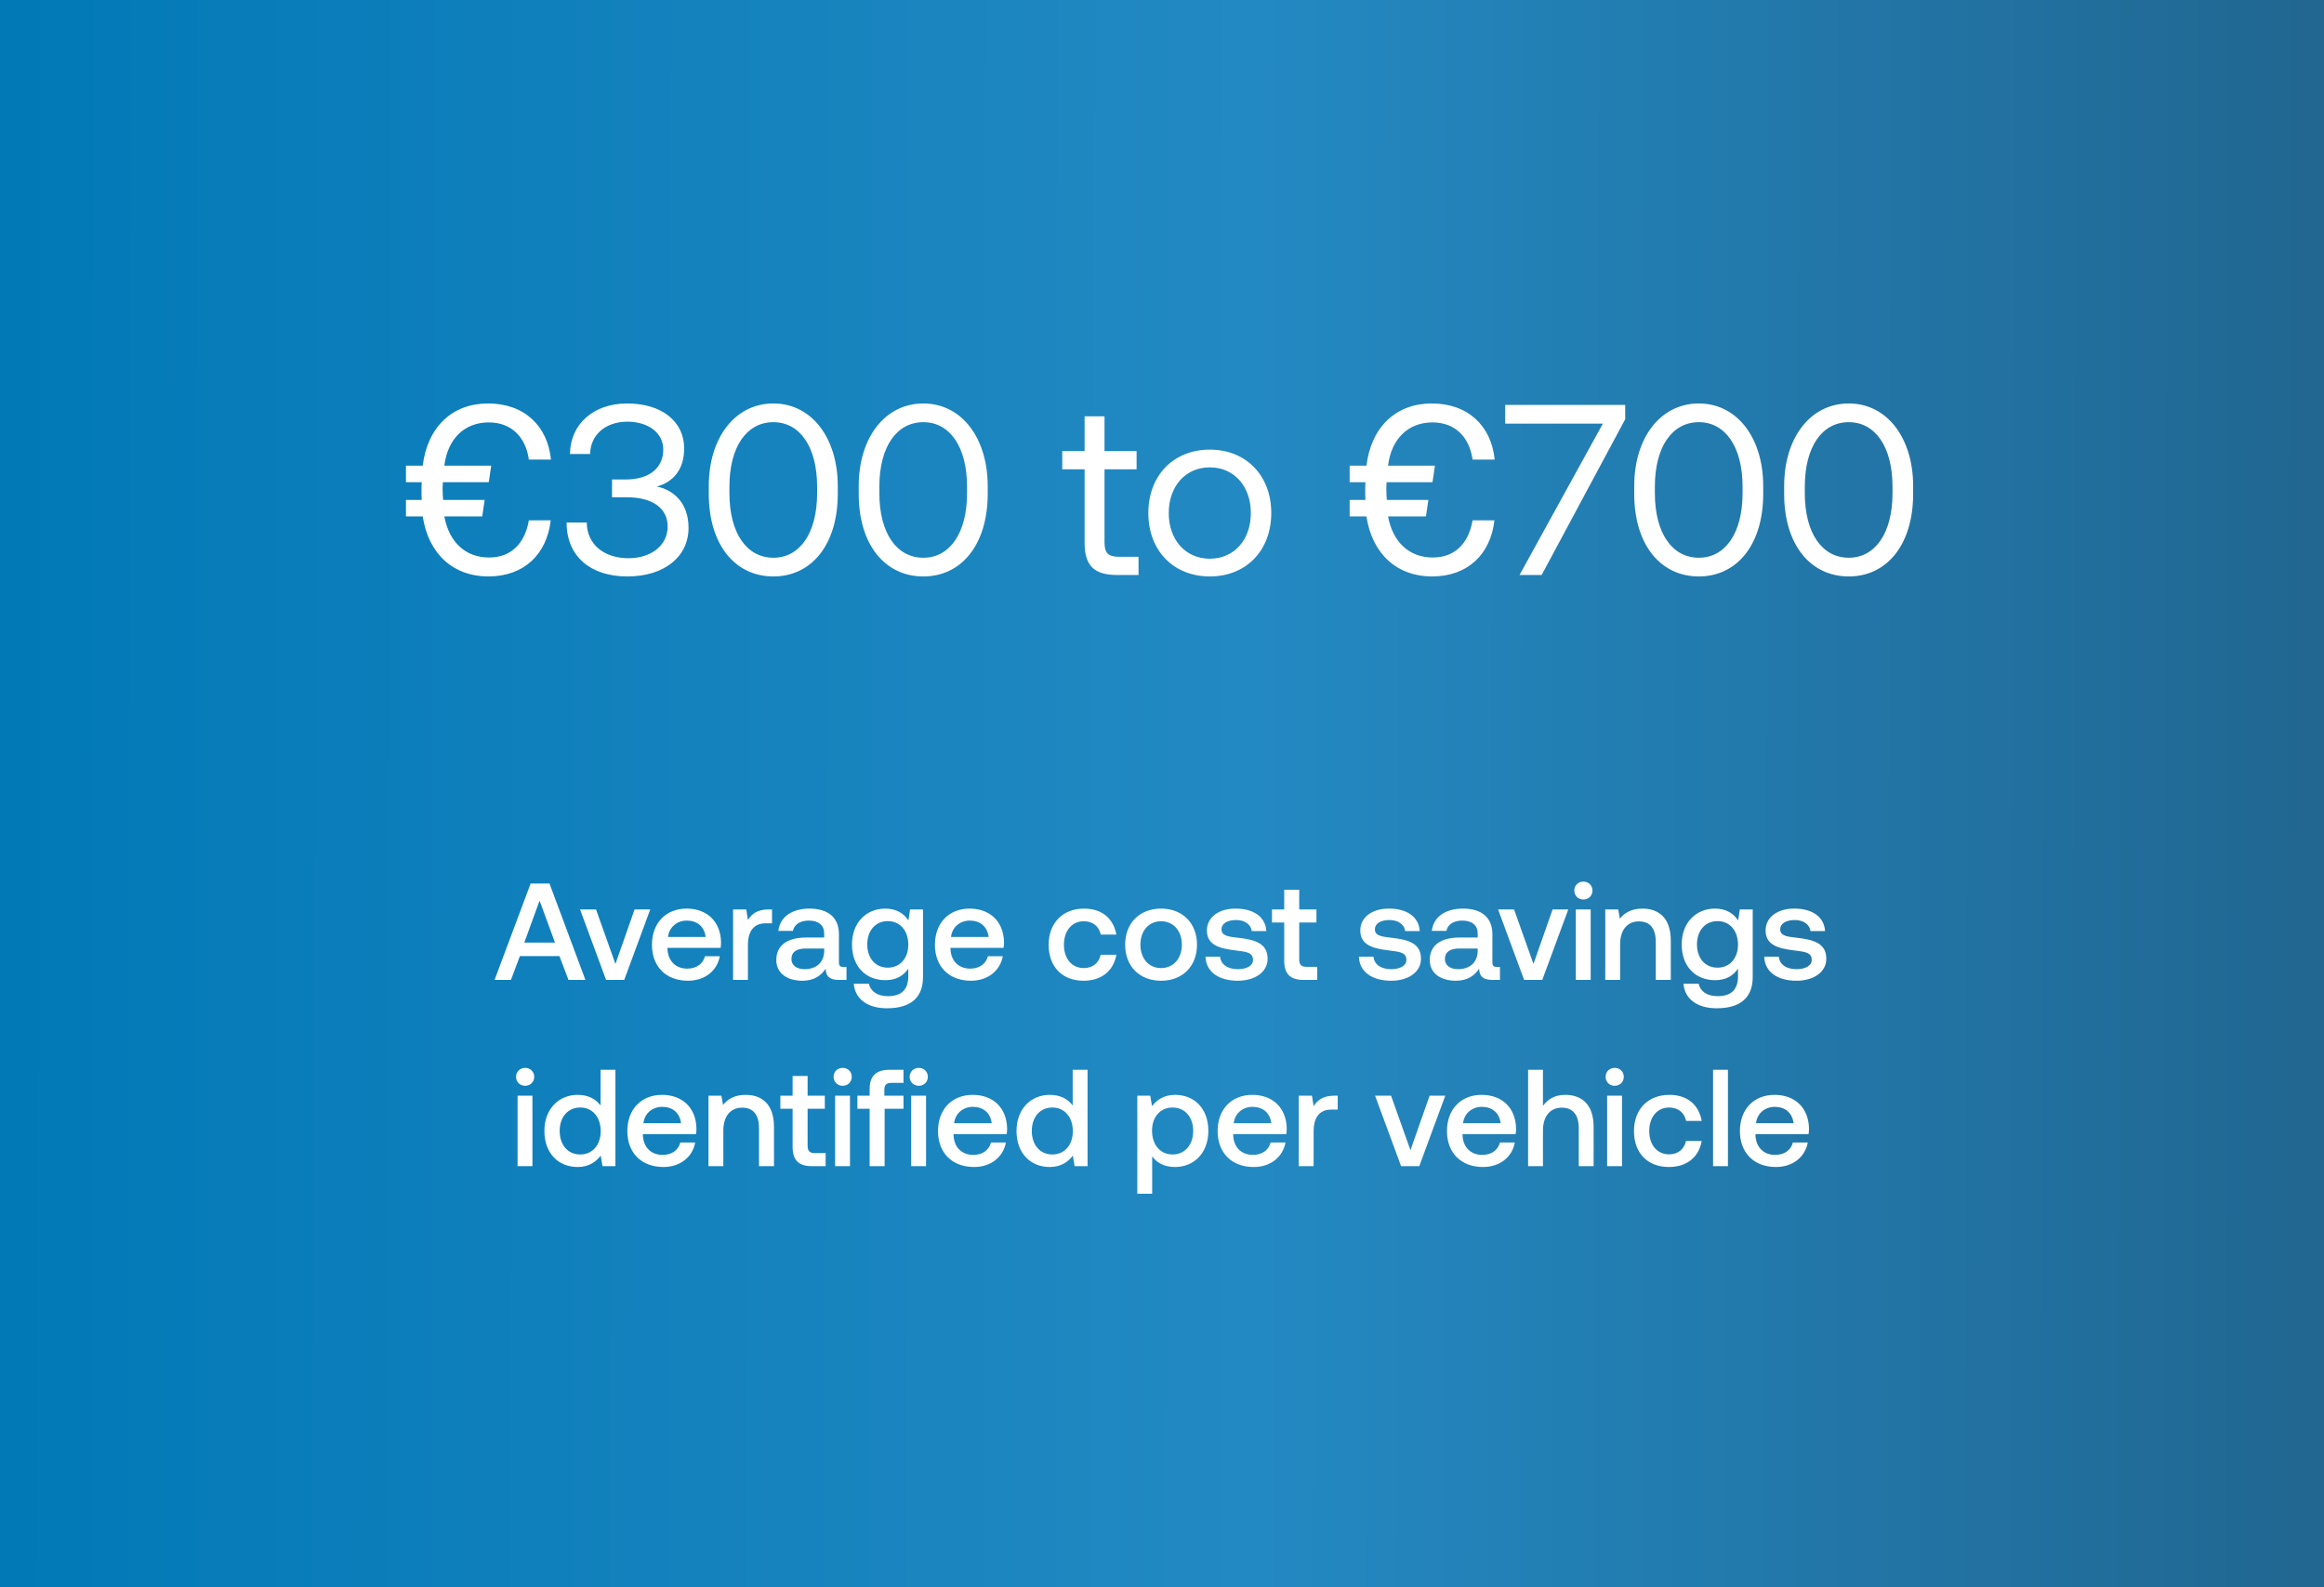
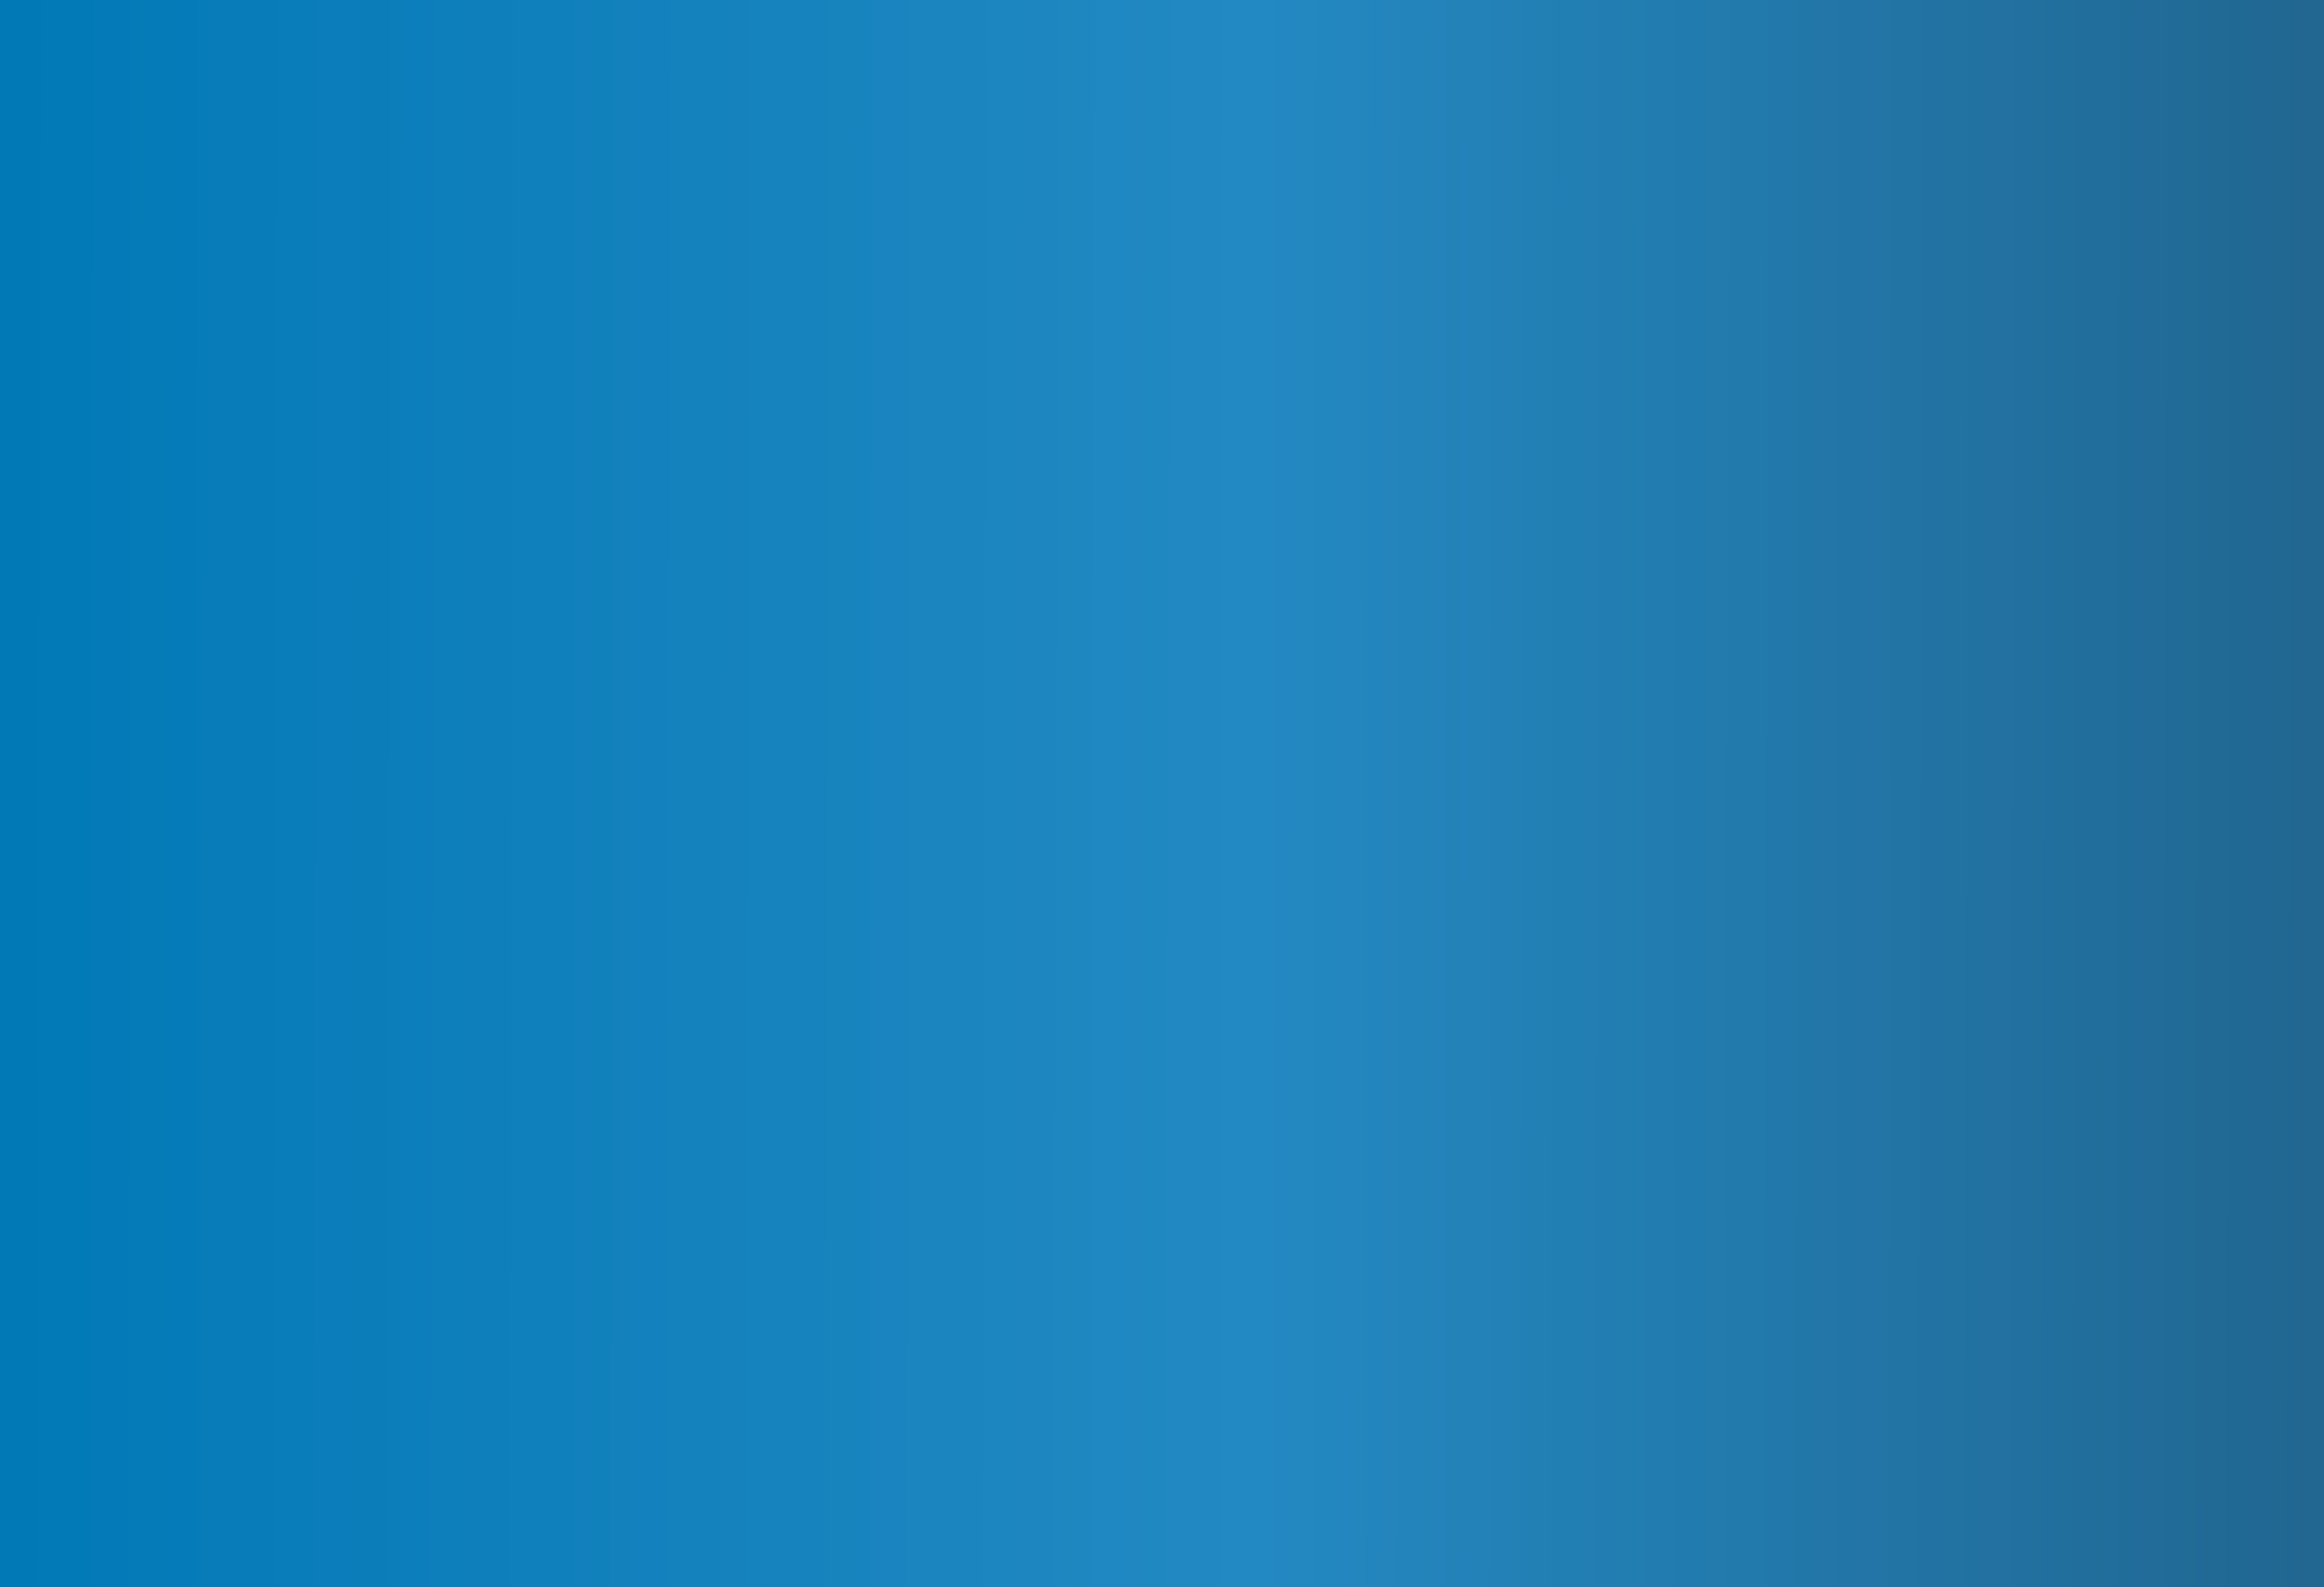
<svg xmlns="http://www.w3.org/2000/svg" width="287" height="196" viewBox="0 0 287 196" fill="none">
  <rect x="0" y="0" width="287" height="196" fill="#333333" stroke="none" />
  <rect width="287" height="196" fill="url(#paint0_linear_4335_571)" />
-   <path d="M63.099 121H61.076L65.53 109.1H67.859L72.296 121H70.205L69.083 118.059H64.204L63.099 121ZM66.635 111.208L64.748 116.393H68.539L66.635 111.208ZM74.846 121L71.633 112.296H73.605L76.002 119.028L78.365 112.296H80.303L77.09 121H74.846ZM84.965 121.102C82.228 121.102 80.511 119.334 80.511 116.665C80.511 113.979 82.228 112.194 84.795 112.194C87.311 112.194 88.994 113.792 89.045 116.342C89.045 116.563 89.028 116.801 88.994 117.039H82.432V117.158C82.483 118.637 83.418 119.606 84.863 119.606C85.985 119.606 86.801 119.045 87.056 118.076H88.892C88.586 119.793 87.124 121.102 84.965 121.102ZM82.5 115.696H87.141C86.988 114.404 86.087 113.673 84.812 113.673C83.639 113.673 82.636 114.455 82.5 115.696ZM94.932 112.296H95.34V114.013H94.524C92.892 114.013 92.365 115.288 92.365 116.631V121H90.529V112.296H92.161L92.365 113.605C92.807 112.874 93.504 112.296 94.932 112.296ZM104.163 119.402H104.537V121H103.568C102.378 121 101.97 120.473 101.97 119.606C101.392 120.49 100.508 121.102 99.097 121.102C97.193 121.102 95.867 120.167 95.867 118.552C95.867 116.767 97.159 115.764 99.59 115.764H101.783V115.237C101.783 114.268 101.086 113.673 99.879 113.673C98.791 113.673 98.06 114.183 97.924 114.948H96.122C96.309 113.248 97.771 112.194 99.964 112.194C102.276 112.194 103.602 113.299 103.602 115.356V118.841C103.602 119.283 103.789 119.402 104.163 119.402ZM101.783 117.43V117.124H99.505C98.366 117.124 97.737 117.549 97.737 118.433C97.737 119.164 98.349 119.674 99.352 119.674C100.882 119.674 101.766 118.773 101.783 117.43ZM112.184 113.656L112.388 112.296H113.986V120.643C113.986 123.006 112.66 124.502 109.532 124.502C107.22 124.502 105.605 123.431 105.435 121.476H107.305C107.526 122.445 108.376 123.006 109.668 123.006C111.266 123.006 112.167 122.241 112.167 120.575V119.606C111.589 120.473 110.688 121.034 109.328 121.034C106.965 121.034 105.214 119.385 105.214 116.614C105.214 113.945 106.965 112.194 109.328 112.194C110.688 112.194 111.623 112.789 112.184 113.656ZM109.634 119.487C111.164 119.487 112.167 118.314 112.167 116.648C112.167 114.931 111.164 113.741 109.634 113.741C108.104 113.741 107.101 114.931 107.101 116.614C107.101 118.314 108.104 119.487 109.634 119.487ZM119.911 121.102C117.174 121.102 115.457 119.334 115.457 116.665C115.457 113.979 117.174 112.194 119.741 112.194C122.257 112.194 123.94 113.792 123.991 116.342C123.991 116.563 123.974 116.801 123.94 117.039H117.378V117.158C117.429 118.637 118.364 119.606 119.809 119.606C120.931 119.606 121.747 119.045 122.002 118.076H123.838C123.532 119.793 122.07 121.102 119.911 121.102ZM117.446 115.696H122.087C121.934 114.404 121.033 113.673 119.758 113.673C118.585 113.673 117.582 114.455 117.446 115.696ZM133.82 121.102C131.185 121.102 129.502 119.385 129.502 116.665C129.502 113.979 131.236 112.194 133.871 112.194C136.115 112.194 137.509 113.435 137.866 115.407H135.945C135.707 114.387 134.976 113.758 133.837 113.758C132.358 113.758 131.389 114.948 131.389 116.665C131.389 118.365 132.358 119.538 133.837 119.538C134.959 119.538 135.707 118.892 135.928 117.889H137.866C137.526 119.861 136.047 121.102 133.82 121.102ZM143.385 121.102C140.733 121.102 138.948 119.317 138.948 116.648C138.948 113.996 140.733 112.194 143.385 112.194C146.037 112.194 147.822 113.996 147.822 116.648C147.822 119.317 146.037 121.102 143.385 121.102ZM143.385 119.538C144.932 119.538 145.952 118.331 145.952 116.648C145.952 114.965 144.932 113.758 143.385 113.758C141.838 113.758 140.835 114.965 140.835 116.648C140.835 118.331 141.838 119.538 143.385 119.538ZM148.875 118.127H150.677C150.745 119.028 151.527 119.674 152.853 119.674C153.992 119.674 154.74 119.232 154.74 118.535C154.74 117.6 153.941 117.532 152.598 117.362C150.609 117.124 149.045 116.699 149.045 114.897C149.045 113.248 150.524 112.177 152.615 112.194C154.757 112.194 156.27 113.18 156.389 114.965H154.587C154.485 114.166 153.737 113.605 152.649 113.605C151.561 113.605 150.847 114.047 150.847 114.744C150.847 115.56 151.68 115.662 152.938 115.798C154.927 116.036 156.542 116.444 156.542 118.382C156.542 120.048 154.961 121.102 152.853 121.102C150.524 121.102 148.926 120.014 148.875 118.127ZM158.593 118.637V113.911H157.08V112.296H158.593V109.865H160.446V112.296H162.571V113.911H160.446V118.45C160.446 119.13 160.684 119.385 161.381 119.385H162.673V121H160.973C159.307 121 158.593 120.218 158.593 118.637ZM167.817 118.127H169.619C169.687 119.028 170.469 119.674 171.795 119.674C172.934 119.674 173.682 119.232 173.682 118.535C173.682 117.6 172.883 117.532 171.54 117.362C169.551 117.124 167.987 116.699 167.987 114.897C167.987 113.248 169.466 112.177 171.557 112.194C173.699 112.194 175.212 113.18 175.331 114.965H173.529C173.427 114.166 172.679 113.605 171.591 113.605C170.503 113.605 169.789 114.047 169.789 114.744C169.789 115.56 170.622 115.662 171.88 115.798C173.869 116.036 175.484 116.444 175.484 118.382C175.484 120.048 173.903 121.102 171.795 121.102C169.466 121.102 167.868 120.014 167.817 118.127ZM184.863 119.402H185.237V121H184.268C183.078 121 182.67 120.473 182.67 119.606C182.092 120.49 181.208 121.102 179.797 121.102C177.893 121.102 176.567 120.167 176.567 118.552C176.567 116.767 177.859 115.764 180.29 115.764H182.483V115.237C182.483 114.268 181.786 113.673 180.579 113.673C179.491 113.673 178.76 114.183 178.624 114.948H176.822C177.009 113.248 178.471 112.194 180.664 112.194C182.976 112.194 184.302 113.299 184.302 115.356V118.841C184.302 119.283 184.489 119.402 184.863 119.402ZM182.483 117.43V117.124H180.205C179.066 117.124 178.437 117.549 178.437 118.433C178.437 119.164 179.049 119.674 180.052 119.674C181.582 119.674 182.466 118.773 182.483 117.43ZM188.218 121L185.005 112.296H186.977L189.374 119.028L191.737 112.296H193.675L190.462 121H188.218ZM195.539 111.072C194.91 111.072 194.417 110.613 194.417 109.967C194.417 109.321 194.91 108.862 195.539 108.862C196.168 108.862 196.661 109.321 196.661 109.967C196.661 110.613 196.168 111.072 195.539 111.072ZM194.604 121V112.296H196.44V121H194.604ZM202.83 112.194C204.751 112.194 206.332 113.248 206.332 116.155V121H204.479V116.308C204.479 114.659 203.782 113.775 202.405 113.775C200.943 113.775 200.076 114.846 200.076 116.614V121H198.24V112.296H199.838L200.042 113.435C200.586 112.755 201.419 112.194 202.83 112.194ZM214.649 113.656L214.853 112.296H216.451V120.643C216.451 123.006 215.125 124.502 211.997 124.502C209.685 124.502 208.07 123.431 207.9 121.476H209.77C209.991 122.445 210.841 123.006 212.133 123.006C213.731 123.006 214.632 122.241 214.632 120.575V119.606C214.054 120.473 213.153 121.034 211.793 121.034C209.43 121.034 207.679 119.385 207.679 116.614C207.679 113.945 209.43 112.194 211.793 112.194C213.153 112.194 214.088 112.789 214.649 113.656ZM212.099 119.487C213.629 119.487 214.632 118.314 214.632 116.648C214.632 114.931 213.629 113.741 212.099 113.741C210.569 113.741 209.566 114.931 209.566 116.614C209.566 118.314 210.569 119.487 212.099 119.487ZM217.871 118.127H219.673C219.741 119.028 220.523 119.674 221.849 119.674C222.988 119.674 223.736 119.232 223.736 118.535C223.736 117.6 222.937 117.532 221.594 117.362C219.605 117.124 218.041 116.699 218.041 114.897C218.041 113.248 219.52 112.177 221.611 112.194C223.753 112.194 225.266 113.18 225.385 114.965H223.583C223.481 114.166 222.733 113.605 221.645 113.605C220.557 113.605 219.843 114.047 219.843 114.744C219.843 115.56 220.676 115.662 221.934 115.798C223.923 116.036 225.538 116.444 225.538 118.382C225.538 120.048 223.957 121.102 221.849 121.102C219.52 121.102 217.922 120.014 217.871 118.127ZM64.852 134.072C64.223 134.072 63.73 133.613 63.73 132.967C63.73 132.321 64.223 131.862 64.852 131.862C65.481 131.862 65.974 132.321 65.974 132.967C65.974 133.613 65.481 134.072 64.852 134.072ZM63.917 144V135.296H65.753V144H63.917ZM74.165 136.503V132.1H76.001V144H74.403L74.182 142.691C73.621 143.456 72.72 144.102 71.343 144.102C68.98 144.102 67.229 142.436 67.229 139.648C67.229 136.962 68.98 135.194 71.343 135.194C72.669 135.194 73.604 135.738 74.165 136.503ZM71.649 142.555C73.179 142.555 74.182 141.365 74.182 139.682C74.182 137.948 73.179 136.758 71.649 136.758C70.119 136.758 69.116 137.948 69.116 139.648C69.116 141.365 70.119 142.555 71.649 142.555ZM81.927 144.102C79.189 144.102 77.472 142.334 77.472 139.665C77.472 136.979 79.189 135.194 81.757 135.194C84.272 135.194 85.956 136.792 86.007 139.342C86.007 139.563 85.99 139.801 85.956 140.039H79.394V140.158C79.445 141.637 80.379 142.606 81.825 142.606C82.947 142.606 83.763 142.045 84.017 141.076H85.853C85.547 142.793 84.085 144.102 81.927 144.102ZM79.462 138.696H84.103C83.95 137.404 83.049 136.673 81.773 136.673C80.6 136.673 79.597 137.455 79.462 138.696ZM92.081 135.194C94.002 135.194 95.583 136.248 95.583 139.155V144H93.73V139.308C93.73 137.659 93.033 136.775 91.656 136.775C90.194 136.775 89.327 137.846 89.327 139.614V144H87.491V135.296H89.089L89.293 136.435C89.837 135.755 90.67 135.194 92.081 135.194ZM97.882 141.637V136.911H96.369V135.296H97.882V132.865H99.735V135.296H101.86V136.911H99.735V141.45C99.735 142.13 99.973 142.385 100.67 142.385H101.962V144H100.262C98.596 144 97.882 143.218 97.882 141.637ZM104.065 134.072C103.436 134.072 102.943 133.613 102.943 132.967C102.943 132.321 103.436 131.862 104.065 131.862C104.694 131.862 105.187 132.321 105.187 132.967C105.187 133.613 104.694 134.072 104.065 134.072ZM103.13 144V135.296H104.966V144H103.13ZM105.881 136.911V135.296H107.394V134.48C107.394 132.916 108.142 132.1 109.825 132.1H111.576V133.715H110.063C109.468 133.715 109.213 133.97 109.213 134.565V135.296H111.576V136.911H109.247V144H107.394V136.911H105.881ZM113.461 134.072C112.832 134.072 112.339 133.613 112.339 132.967C112.339 132.321 112.832 131.862 113.461 131.862C114.09 131.862 114.583 132.321 114.583 132.967C114.583 133.613 114.09 134.072 113.461 134.072ZM112.526 144V135.296H114.362V144H112.526ZM120.293 144.102C117.556 144.102 115.839 142.334 115.839 139.665C115.839 136.979 117.556 135.194 120.123 135.194C122.639 135.194 124.322 136.792 124.373 139.342C124.373 139.563 124.356 139.801 124.322 140.039H117.76V140.158C117.811 141.637 118.746 142.606 120.191 142.606C121.313 142.606 122.129 142.045 122.384 141.076H124.22C123.914 142.793 122.452 144.102 120.293 144.102ZM117.828 138.696H122.469C122.316 137.404 121.415 136.673 120.14 136.673C118.967 136.673 117.964 137.455 117.828 138.696ZM132.47 136.503V132.1H134.306V144H132.708L132.487 142.691C131.926 143.456 131.025 144.102 129.648 144.102C127.285 144.102 125.534 142.436 125.534 139.648C125.534 136.962 127.285 135.194 129.648 135.194C130.974 135.194 131.909 135.738 132.47 136.503ZM129.954 142.555C131.484 142.555 132.487 141.365 132.487 139.682C132.487 137.948 131.484 136.758 129.954 136.758C128.424 136.758 127.421 137.948 127.421 139.648C127.421 141.365 128.424 142.555 129.954 142.555ZM145.108 135.194C147.488 135.194 149.222 136.86 149.222 139.648C149.222 142.334 147.488 144.102 145.108 144.102C143.765 144.102 142.83 143.558 142.286 142.776V147.4H140.45V135.296H142.048L142.269 136.588C142.847 135.823 143.748 135.194 145.108 135.194ZM144.802 142.555C146.332 142.555 147.352 141.348 147.352 139.648C147.352 137.931 146.332 136.758 144.802 136.758C143.272 136.758 142.269 137.931 142.269 139.614C142.269 141.348 143.272 142.555 144.802 142.555ZM154.824 144.102C152.087 144.102 150.37 142.334 150.37 139.665C150.37 136.979 152.087 135.194 154.654 135.194C157.17 135.194 158.853 136.792 158.904 139.342C158.904 139.563 158.887 139.801 158.853 140.039H152.291V140.158C152.342 141.637 153.277 142.606 154.722 142.606C155.844 142.606 156.66 142.045 156.915 141.076H158.751C158.445 142.793 156.983 144.102 154.824 144.102ZM152.359 138.696H157C156.847 137.404 155.946 136.673 154.671 136.673C153.498 136.673 152.495 137.455 152.359 138.696ZM164.791 135.296H165.199V137.013H164.383C162.751 137.013 162.224 138.288 162.224 139.631V144H160.388V135.296H162.02L162.224 136.605C162.666 135.874 163.363 135.296 164.791 135.296ZM173.027 144L169.814 135.296H171.786L174.183 142.028L176.546 135.296H178.484L175.271 144H173.027ZM183.146 144.102C180.409 144.102 178.692 142.334 178.692 139.665C178.692 136.979 180.409 135.194 182.976 135.194C185.492 135.194 187.175 136.792 187.226 139.342C187.226 139.563 187.209 139.801 187.175 140.039H180.613V140.158C180.664 141.637 181.599 142.606 183.044 142.606C184.166 142.606 184.982 142.045 185.237 141.076H187.073C186.767 142.793 185.305 144.102 183.146 144.102ZM180.681 138.696H185.322C185.169 137.404 184.268 136.673 182.993 136.673C181.82 136.673 180.817 137.455 180.681 138.696ZM193.284 135.194C195.222 135.194 196.803 136.248 196.803 139.155V144H194.967V139.308C194.967 137.659 194.236 136.775 192.876 136.775C191.431 136.775 190.547 137.846 190.547 139.597V144H188.711V132.1H190.547V136.554C191.091 135.806 191.924 135.194 193.284 135.194ZM199.407 134.072C198.778 134.072 198.285 133.613 198.285 132.967C198.285 132.321 198.778 131.862 199.407 131.862C200.036 131.862 200.529 132.321 200.529 132.967C200.529 133.613 200.036 134.072 199.407 134.072ZM198.472 144V135.296H200.308V144H198.472ZM206.103 144.102C203.468 144.102 201.785 142.385 201.785 139.665C201.785 136.979 203.519 135.194 206.154 135.194C208.398 135.194 209.792 136.435 210.149 138.407H208.228C207.99 137.387 207.259 136.758 206.12 136.758C204.641 136.758 203.672 137.948 203.672 139.665C203.672 141.365 204.641 142.538 206.12 142.538C207.242 142.538 207.99 141.892 208.211 140.889H210.149C209.809 142.861 208.33 144.102 206.103 144.102ZM211.554 144V132.1H213.39V144H211.554ZM219.321 144.102C216.584 144.102 214.867 142.334 214.867 139.665C214.867 136.979 216.584 135.194 219.151 135.194C221.667 135.194 223.35 136.792 223.401 139.342C223.401 139.563 223.384 139.801 223.35 140.039H216.788V140.158C216.839 141.637 217.774 142.606 219.219 142.606C220.341 142.606 221.157 142.045 221.412 141.076H223.248C222.942 142.793 221.48 144.102 219.321 144.102ZM216.856 138.696H221.497C221.344 137.404 220.443 136.673 219.168 136.673C217.995 136.673 216.992 137.455 216.856 138.696Z" fill="white" />
-   <path d="M52.202 63.77H50.132V61.73H52.082C52.052 61.37 52.052 60.89 52.052 60.5C52.052 60.2 52.052 59.93 52.082 59.54H50.132V57.5H52.202C52.802 52.7 55.862 49.82 60.272 49.82C64.742 49.82 67.622 52.58 68.042 56.75H65.312C64.922 53.99 63.182 52.16 60.362 52.16C57.392 52.16 55.292 54.14 54.872 57.5H60.662L60.362 59.54H54.692C54.662 59.9 54.662 60.2 54.662 60.47C54.662 60.86 54.692 61.37 54.722 61.73H59.852L59.552 63.77H54.872C55.472 66.98 57.512 68.84 60.392 68.84C63.212 68.84 64.832 67.01 65.312 64.25H68.012C67.532 68.42 64.742 71.18 60.302 71.18C55.982 71.18 52.922 68.42 52.202 63.77ZM81.1 60.08C83.02 60.44 85.03 61.97 85.03 65.18C85.03 68.75 82.03 71.18 77.47 71.18C72.91 71.18 69.97 68.69 69.97 64.52H72.46C72.49 67.28 74.65 68.93 77.62 68.93C80.35 68.93 82.45 67.4 82.45 65C82.45 62.81 80.65 61.4 77.38 61.4H75.58V59.21H77.23C80.35 59.21 81.91 57.65 81.91 55.52C81.91 53.39 79.99 52.07 77.47 52.07C74.83 52.07 72.91 53.66 72.88 56.06H70.39C70.42 52.37 73.3 49.82 77.44 49.82C81.76 49.82 84.49 52.07 84.49 55.37C84.49 58.01 83.11 59.54 81.1 60.08ZM87.529 60.98V60.02C87.529 54.05 90.769 49.82 95.509 49.82C100.219 49.82 103.459 54.05 103.459 60.02V60.98C103.459 67.25 100.219 71.18 95.509 71.18C90.769 71.18 87.529 67.25 87.529 60.98ZM100.909 60.89V60.11C100.909 55.13 98.749 52.13 95.509 52.13C92.239 52.13 90.079 55.13 90.079 60.11V60.89C90.079 65.87 92.239 68.87 95.509 68.87C98.749 68.87 100.909 65.87 100.909 60.89ZM106.045 60.98V60.02C106.045 54.05 109.285 49.82 114.025 49.82C118.735 49.82 121.975 54.05 121.975 60.02V60.98C121.975 67.25 118.735 71.18 114.025 71.18C109.285 71.18 106.045 67.25 106.045 60.98ZM119.425 60.89V60.11C119.425 55.13 117.265 52.13 114.025 52.13C110.755 52.13 108.595 55.13 108.595 60.11V60.89C108.595 65.87 110.755 68.87 114.025 68.87C117.265 68.87 119.425 65.87 119.425 60.89ZM133.942 67.01V57.95H131.182V55.7H133.942V51.41H136.402V55.7H140.362V57.95H136.402V66.98C136.402 68.27 136.852 68.75 138.172 68.75H140.602V71H137.932C134.992 71 133.942 69.71 133.942 67.01ZM149.403 71.18C144.933 71.18 141.813 68 141.813 63.35C141.813 58.7 144.933 55.52 149.403 55.52C153.873 55.52 156.993 58.7 156.993 63.35C156.993 68 153.873 71.18 149.403 71.18ZM149.403 68.99C152.433 68.99 154.473 66.62 154.473 63.35C154.473 60.08 152.433 57.71 149.403 57.71C146.373 57.71 144.333 60.08 144.333 63.35C144.333 66.62 146.373 68.99 149.403 68.99ZM168.745 63.77H166.675V61.73H168.625C168.595 61.37 168.595 60.89 168.595 60.5C168.595 60.2 168.595 59.93 168.625 59.54H166.675V57.5H168.745C169.345 52.7 172.405 49.82 176.815 49.82C181.285 49.82 184.165 52.58 184.585 56.75H181.855C181.465 53.99 179.725 52.16 176.905 52.16C173.935 52.16 171.835 54.14 171.415 57.5H177.205L176.905 59.54H171.235C171.205 59.9 171.205 60.2 171.205 60.47C171.205 60.86 171.235 61.37 171.265 61.73H176.395L176.095 63.77H171.415C172.015 66.98 174.055 68.84 176.935 68.84C179.755 68.84 181.375 67.01 181.855 64.25H184.555C184.075 68.42 181.285 71.18 176.845 71.18C172.525 71.18 169.465 68.42 168.745 63.77ZM185.883 52.31V50H200.703V51.77L190.383 71H187.653L197.943 52.31H185.883ZM201.816 60.98V60.02C201.816 54.05 205.056 49.82 209.796 49.82C214.506 49.82 217.746 54.05 217.746 60.02V60.98C217.746 67.25 214.506 71.18 209.796 71.18C205.056 71.18 201.816 67.25 201.816 60.98ZM215.196 60.89V60.11C215.196 55.13 213.036 52.13 209.796 52.13C206.526 52.13 204.366 55.13 204.366 60.11V60.89C204.366 65.87 206.526 68.87 209.796 68.87C213.036 68.87 215.196 65.87 215.196 60.89ZM220.332 60.98V60.02C220.332 54.05 223.572 49.82 228.312 49.82C233.022 49.82 236.262 54.05 236.262 60.02V60.98C236.262 67.25 233.022 71.18 228.312 71.18C223.572 71.18 220.332 67.25 220.332 60.98ZM233.712 60.89V60.11C233.712 55.13 231.552 52.13 228.312 52.13C225.042 52.13 222.882 55.13 222.882 60.11V60.89C222.882 65.87 225.042 68.87 228.312 68.87C231.552 68.87 233.712 65.87 233.712 60.89Z" fill="white" />
  <defs>
    <linearGradient id="paint0_linear_4335_571" x1="284.514" y1="98" x2="-0.038" y2="97.439" gradientUnits="userSpaceOnUse">
      <stop stop-color="#216792" />
      <stop offset="0.453" stop-color="#2389C2" />
      <stop offset="1" stop-color="#0179B7" />
    </linearGradient>
  </defs>
</svg>